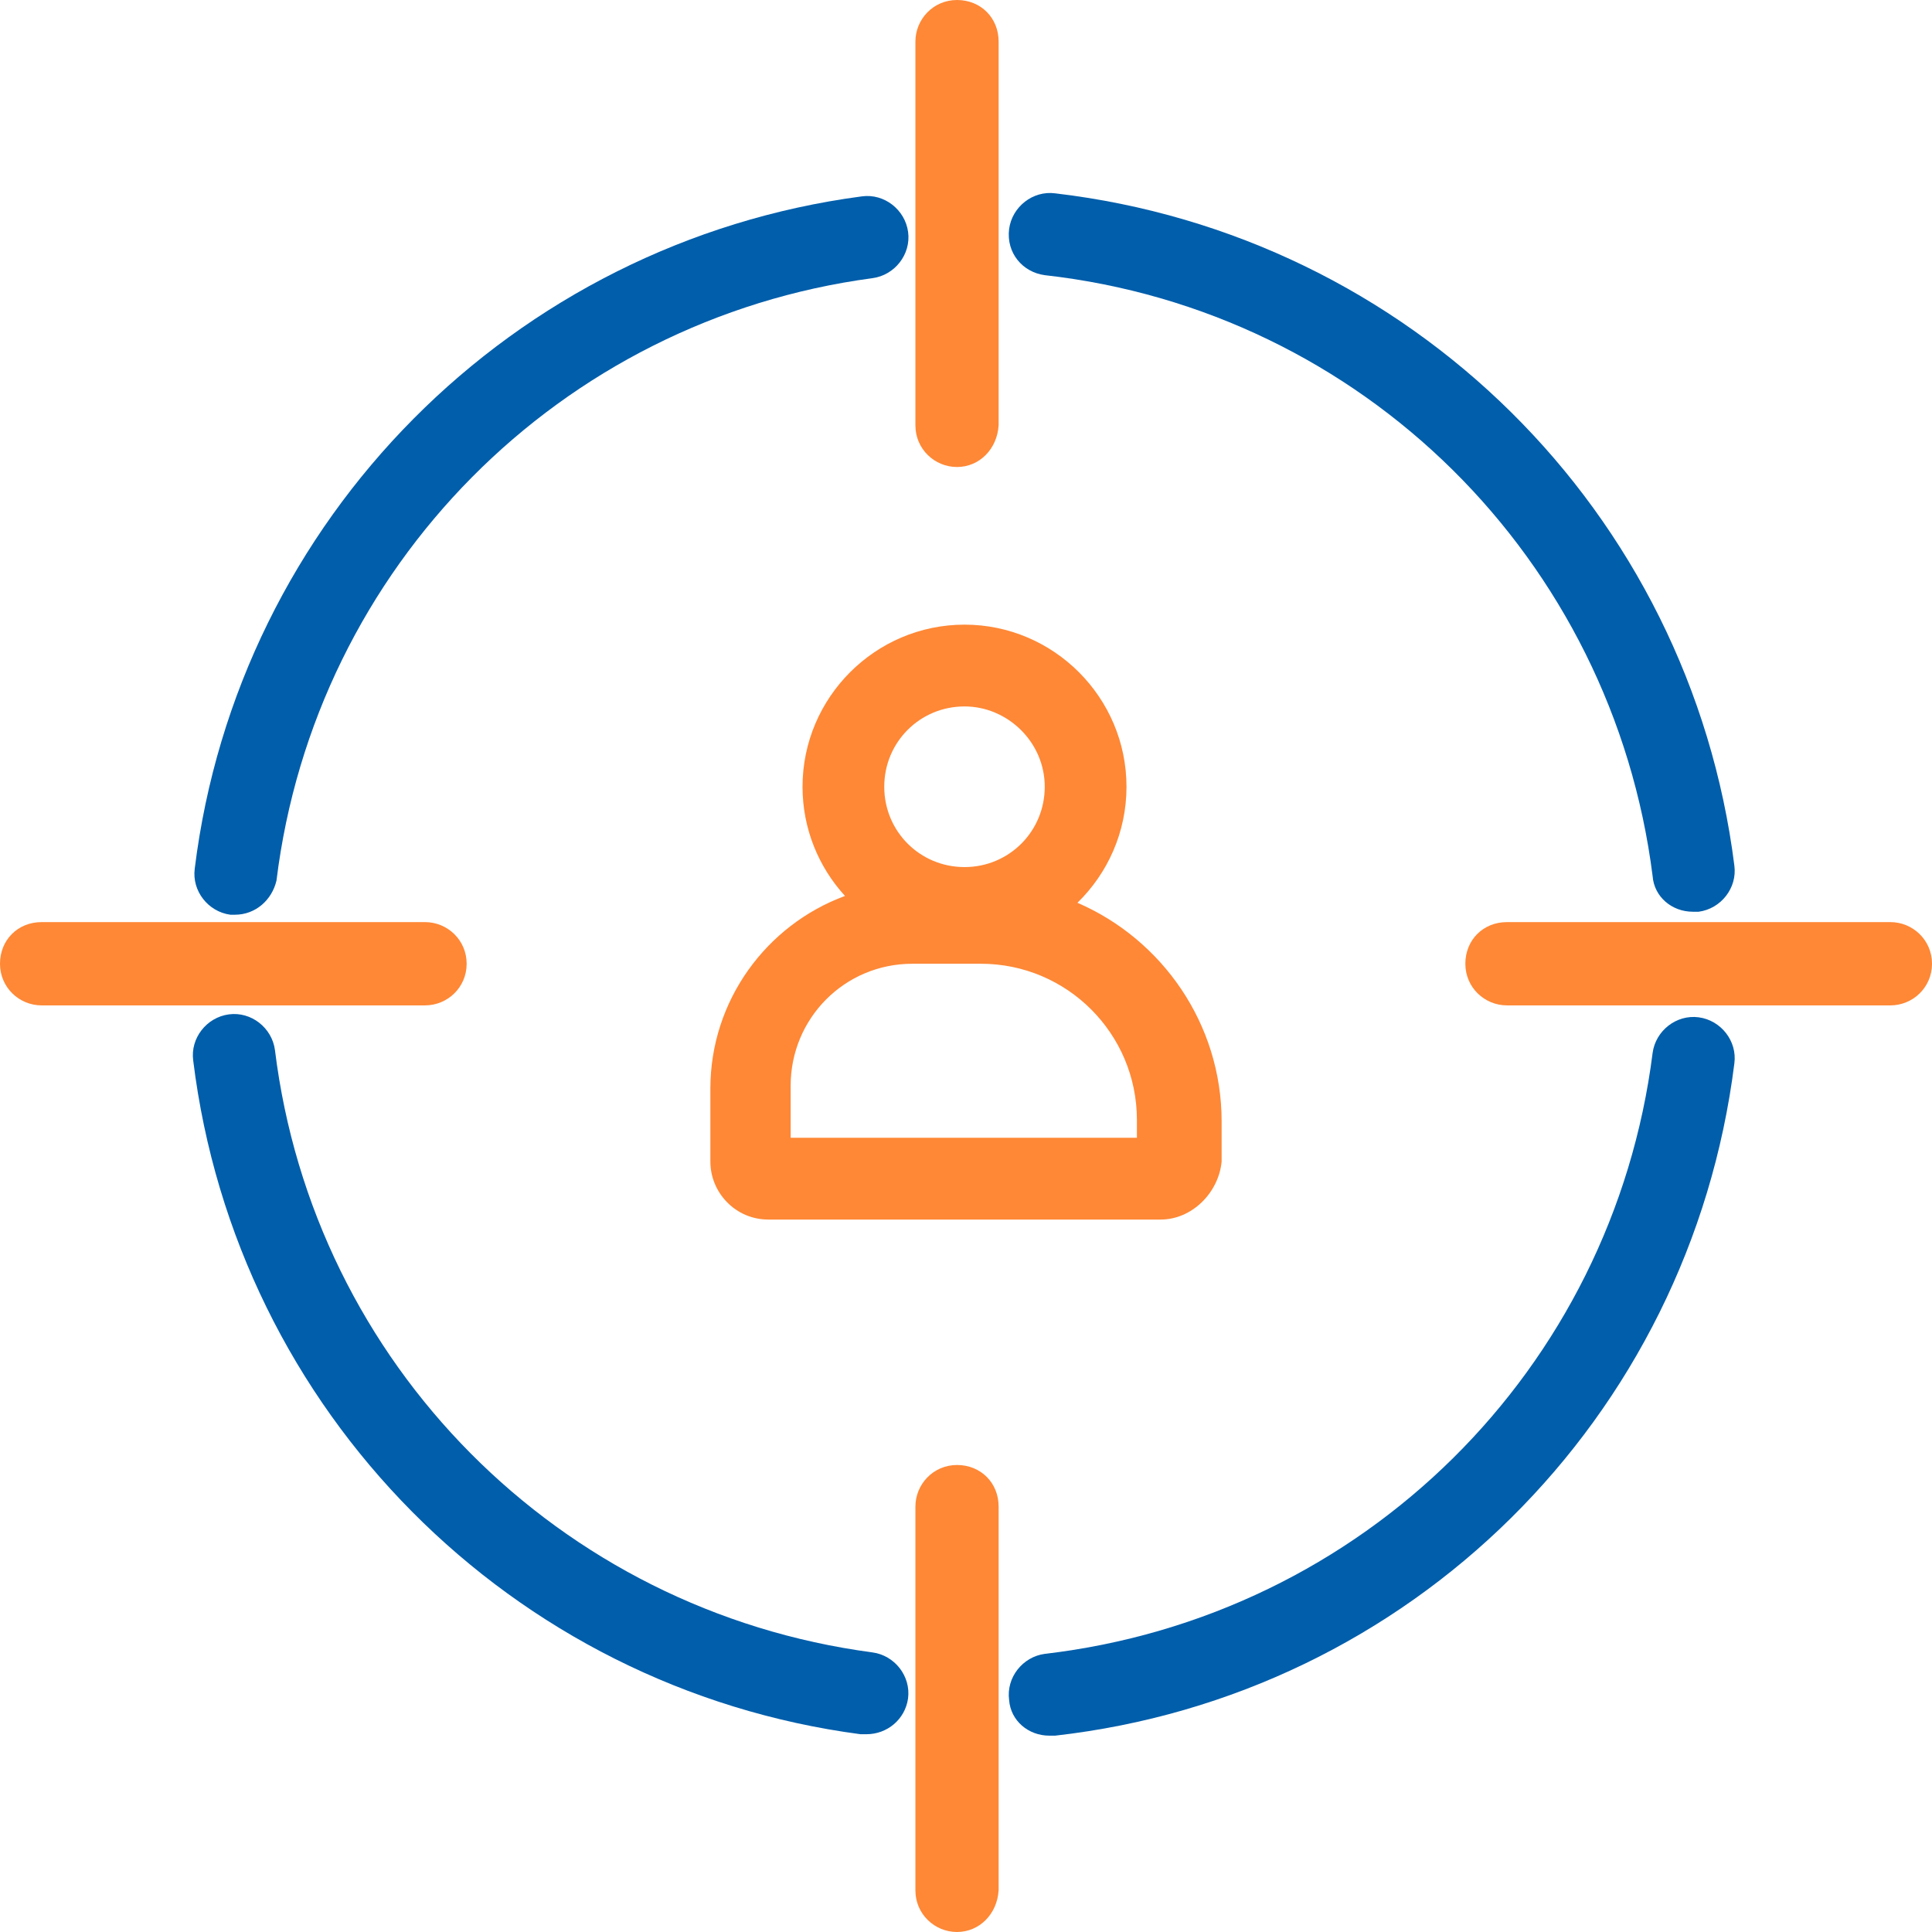
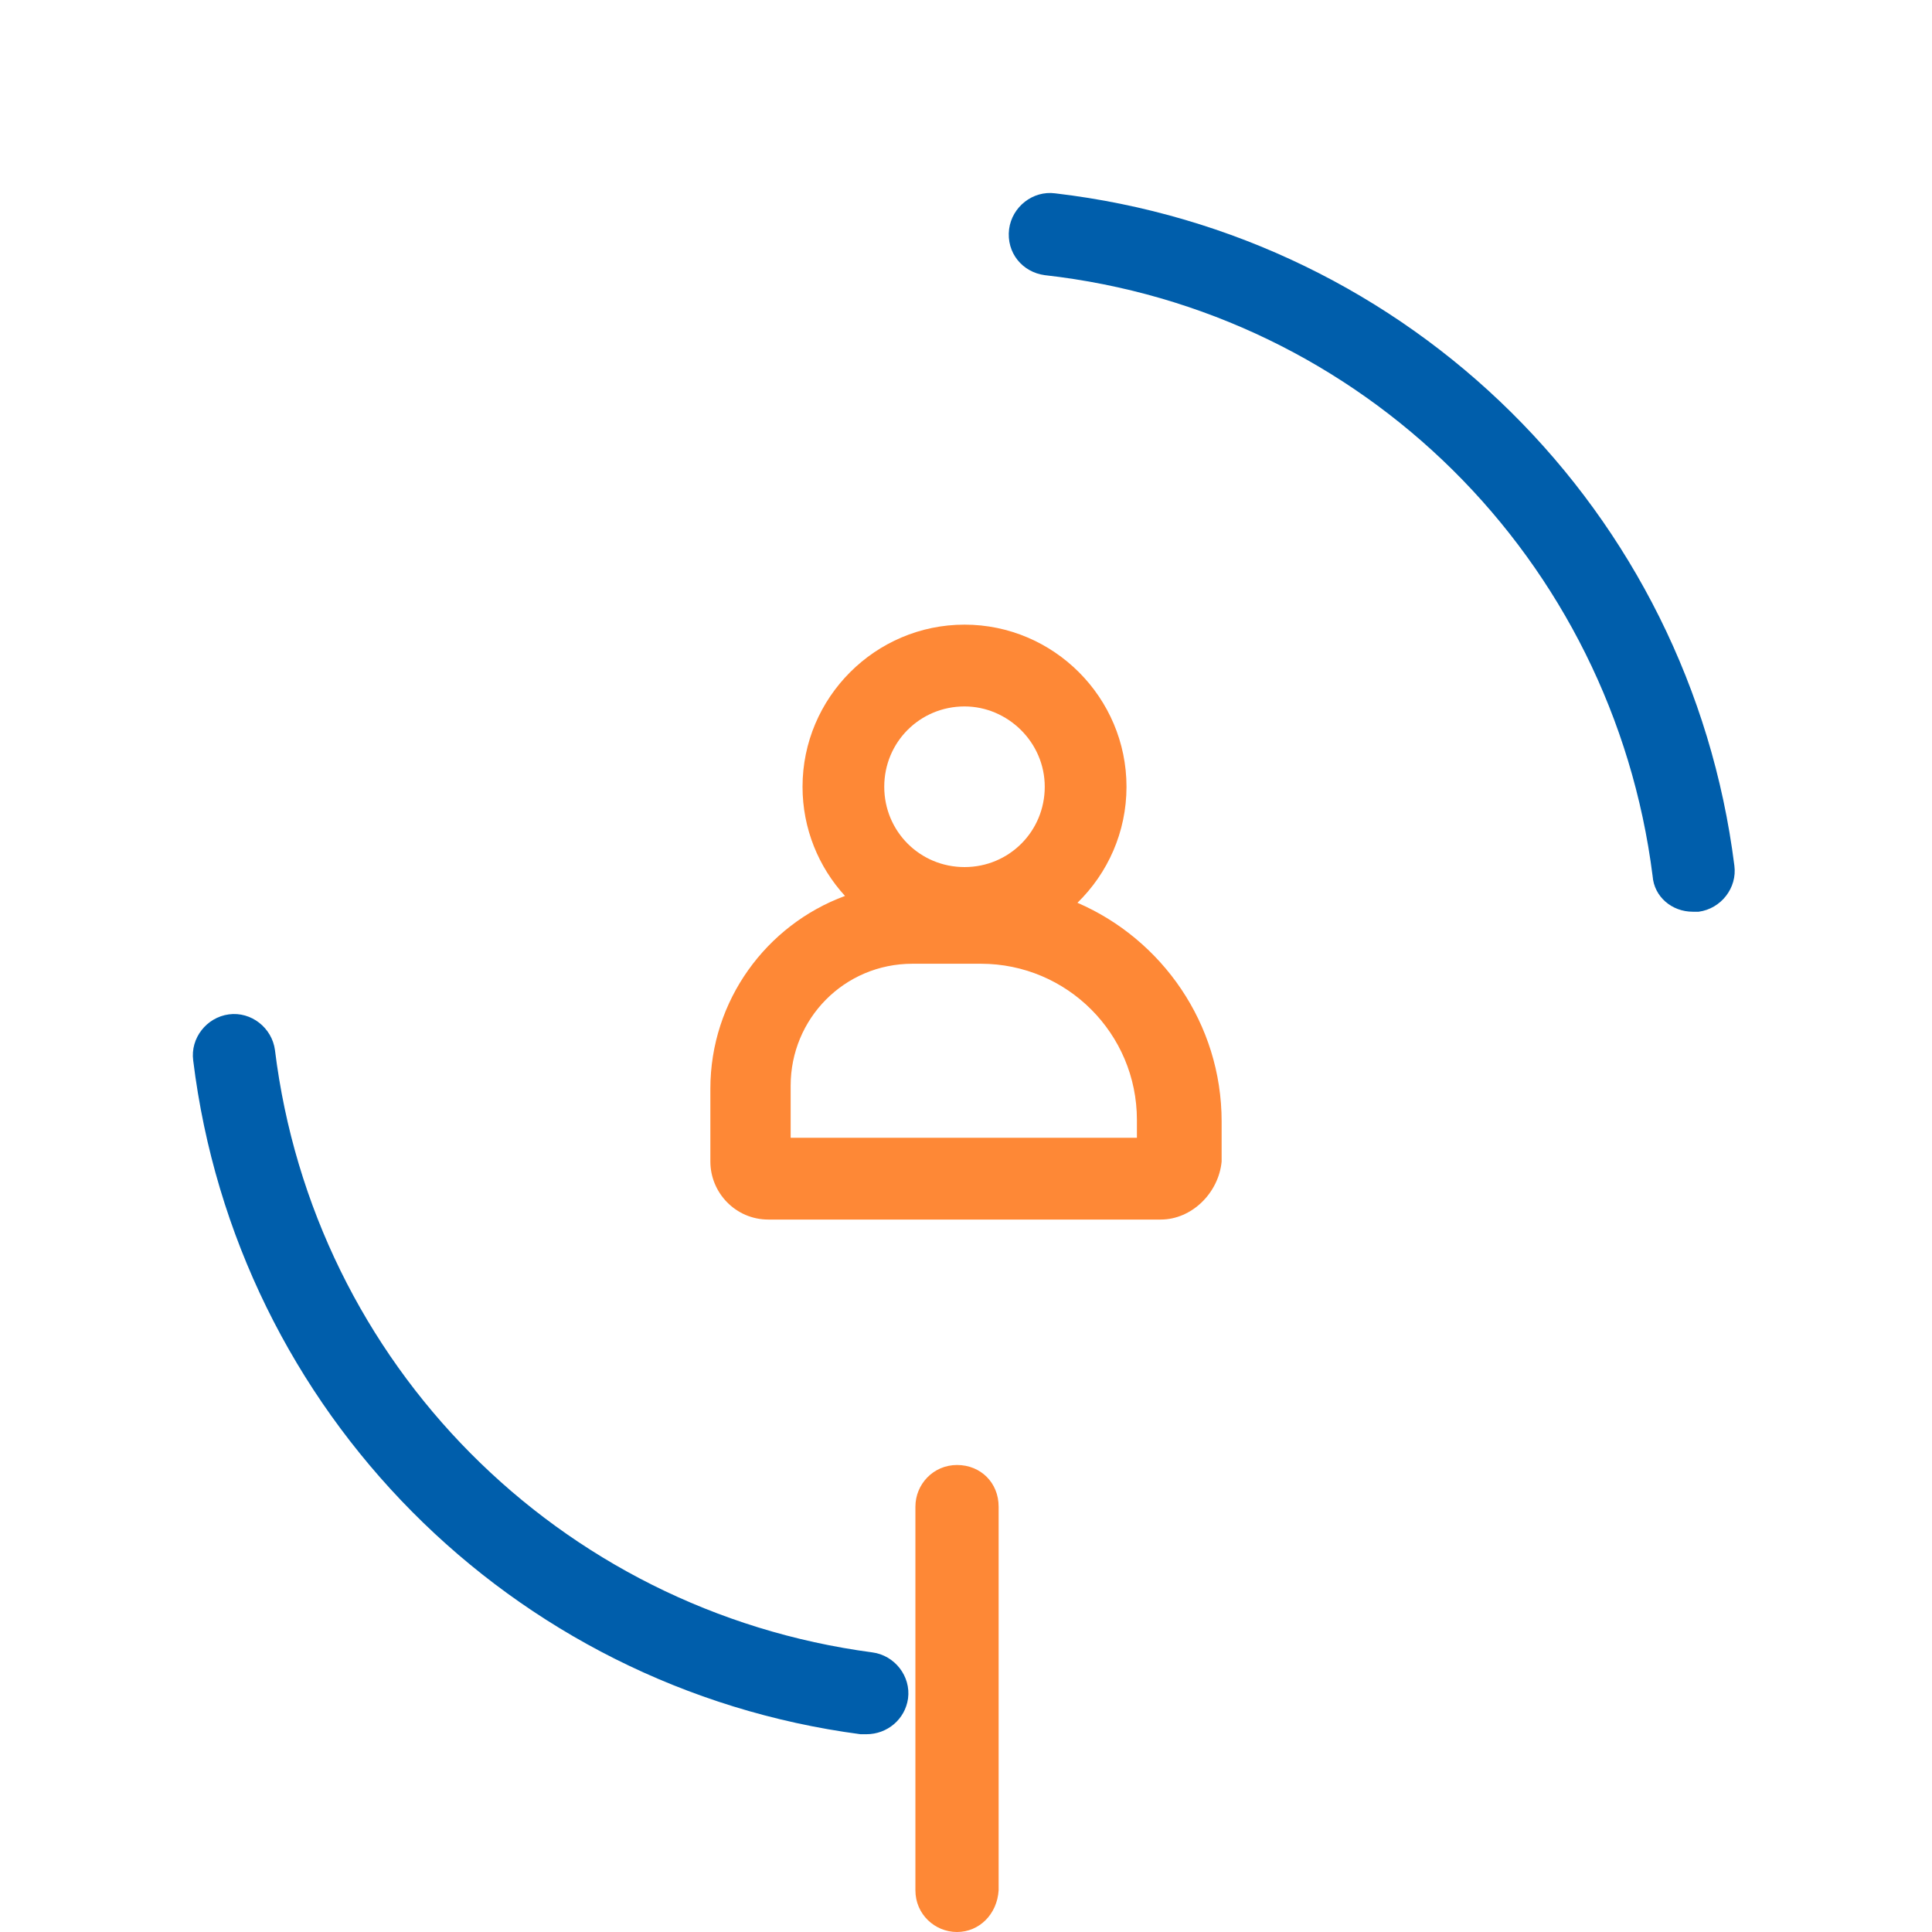
<svg xmlns="http://www.w3.org/2000/svg" width="54" height="54" viewBox="0 0 54 54" fill="none">
  <path d="M24.217 48.472C24.176 48.472 24.134 48.472 24.051 48.472C14.29 47.183 6.605 39.451 5.4 29.64C5.317 29.017 5.774 28.435 6.397 28.352C7.02 28.268 7.602 28.726 7.685 29.349C8.765 38.121 15.619 45.021 24.384 46.185C25.007 46.268 25.463 46.85 25.38 47.474C25.297 48.056 24.799 48.472 24.217 48.472Z" fill="#005EAB" />
-   <path d="M29.327 48.512C28.745 48.512 28.247 48.096 28.205 47.514C28.122 46.891 28.579 46.309 29.202 46.226C38.091 45.187 45.07 38.286 46.191 29.431C46.274 28.808 46.856 28.351 47.479 28.434C48.102 28.517 48.559 29.099 48.476 29.722C47.23 39.658 39.42 47.39 29.493 48.512C29.41 48.512 29.368 48.512 29.327 48.512Z" fill="#005EAB" />
  <path d="M47.313 25.483C46.731 25.483 46.233 25.067 46.191 24.485C45.07 15.631 38.091 8.688 29.202 7.691C28.579 7.608 28.122 7.067 28.205 6.402C28.288 5.778 28.87 5.321 29.493 5.404C39.42 6.568 47.23 14.3 48.476 24.194C48.559 24.818 48.102 25.4 47.479 25.483C47.396 25.483 47.354 25.483 47.313 25.483Z" fill="#005EAB" />
-   <path d="M6.565 25.567C6.523 25.567 6.482 25.567 6.44 25.567C5.817 25.484 5.36 24.902 5.443 24.278C6.648 14.509 14.332 6.777 24.094 5.488C24.717 5.405 25.299 5.862 25.382 6.486C25.465 7.11 25.008 7.692 24.385 7.775C15.662 8.939 8.808 15.839 7.728 24.611C7.603 25.151 7.146 25.567 6.565 25.567Z" fill="#005EAB" />
  <path fill-rule="evenodd" clip-rule="evenodd" d="M23.618 25.042C22.881 24.236 22.431 23.164 22.431 21.99C22.431 19.496 24.466 17.459 26.959 17.459C29.451 17.459 31.486 19.496 31.486 21.99C31.486 23.259 30.96 24.409 30.115 25.233C32.479 26.254 34.145 28.614 34.145 31.344V32.466C34.062 33.339 33.314 34.087 32.442 34.087H21.475C20.562 34.087 19.855 33.339 19.855 32.466V30.429C19.855 27.962 21.426 25.849 23.618 25.042ZM24.715 21.99C24.715 20.743 25.712 19.745 26.959 19.745C28.163 19.745 29.201 20.743 29.201 21.99C29.201 23.237 28.205 24.235 26.959 24.235C25.712 24.235 24.715 23.237 24.715 21.99ZM31.777 31.801H22.099V30.346C22.099 28.475 23.594 26.937 25.505 26.937H27.415C29.825 26.937 31.777 28.891 31.777 31.302V31.801Z" fill="#FE8836" />
-   <path d="M11.88 28.101H1.163C0.54 28.101 0 27.603 0 26.937C0 26.272 0.498 25.773 1.163 25.773H11.88C12.503 25.773 13.043 26.272 13.043 26.937C13.043 27.603 12.503 28.101 11.88 28.101Z" fill="#FE8836" />
-   <path d="M52.837 28.101H42.12C41.497 28.101 40.957 27.603 40.957 26.937C40.957 26.272 41.456 25.773 42.12 25.773H52.837C53.46 25.773 54 26.272 54 26.937C54 27.603 53.46 28.101 52.837 28.101Z" fill="#FE8836" />
-   <path d="M26.749 13.053C26.126 13.053 25.586 12.554 25.586 11.889V1.164C25.586 0.54 26.084 0 26.749 0C27.414 0 27.912 0.499 27.912 1.164V11.889C27.87 12.554 27.372 13.053 26.749 13.053Z" fill="#FE8836" />
  <path d="M26.749 54C26.126 54 25.586 53.502 25.586 52.836V42.111C25.586 41.488 26.084 40.947 26.749 40.947C27.414 40.947 27.912 41.446 27.912 42.111V52.836C27.87 53.502 27.372 54 26.749 54Z" fill="#FE8836" />
</svg>